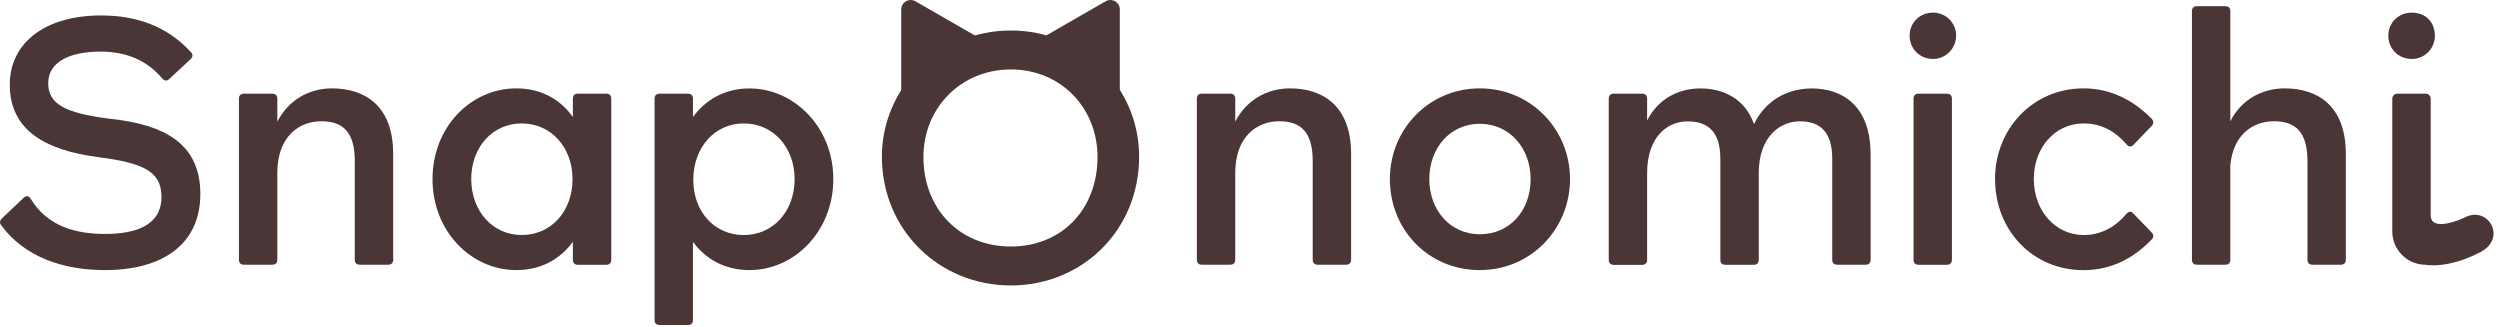
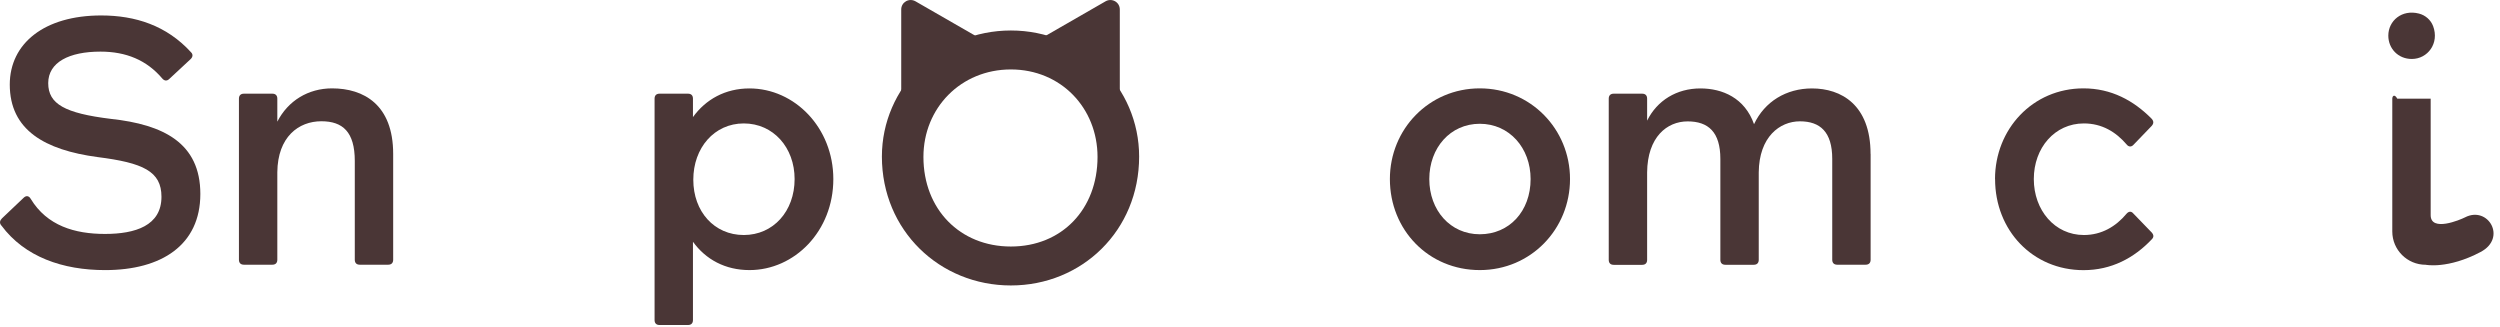
<svg xmlns="http://www.w3.org/2000/svg" width="153" height="20" viewBox="0 0 153 20" fill="none">
  <g clip-path="url(#clip0_10_1581)">
    <path d="M85.061 10.958C85.061 7.904 87.453 5.408 90.563 5.408C93.673 5.408 96.085 7.9 96.085 10.958C96.085 14.017 93.694 16.529 90.563 16.529C87.432 16.529 85.061 14.079 85.061 10.958ZM93.673 10.958C93.673 9.05 92.368 7.575 90.563 7.575C88.757 7.575 87.473 9.05 87.473 10.958C87.473 12.867 88.757 14.337 90.563 14.337C92.368 14.337 93.673 12.929 93.673 10.958Z" fill="#4A3636" />
    <path d="M0.079 13.796C-0.05 13.646 -0.008 13.492 0.121 13.363L1.446 12.105C1.597 11.955 1.772 11.976 1.881 12.171C2.88 13.817 4.577 14.317 6.425 14.317C8.273 14.317 9.882 13.817 9.882 12.042C9.882 10.48 8.749 9.963 5.97 9.613C2.751 9.18 0.598 7.967 0.598 5.171C0.602 2.659 2.709 0.946 6.191 0.946C8.277 0.946 10.192 1.555 11.692 3.2C11.822 3.33 11.801 3.484 11.671 3.613L10.367 4.825C10.217 4.975 10.062 4.955 9.932 4.805C8.975 3.675 7.713 3.159 6.149 3.159C4.235 3.159 2.951 3.809 2.951 5.088C2.951 6.367 3.971 6.93 6.78 7.275C9.999 7.621 12.261 8.75 12.261 11.871C12.261 14.992 9.891 16.53 6.434 16.53C3.846 16.53 1.517 15.73 0.084 13.8L0.079 13.796Z" fill="#4A3636" />
    <path d="M24.062 9.417V15.896C24.062 16.091 23.953 16.2 23.757 16.2H22.018C21.821 16.2 21.713 16.091 21.713 15.896V9.85C21.713 8.071 20.973 7.421 19.668 7.421C18.276 7.421 16.993 8.375 16.972 10.541V15.896C16.972 16.091 16.863 16.2 16.667 16.2H14.928C14.732 16.2 14.623 16.091 14.623 15.896V6.037C14.623 5.842 14.732 5.733 14.928 5.733H16.667C16.863 5.733 16.972 5.842 16.972 6.037V7.446C17.624 6.167 18.866 5.408 20.321 5.408C22.256 5.408 24.062 6.404 24.062 9.417Z" fill="#4A3636" />
-     <path d="M35.06 6.037C35.06 5.842 35.169 5.733 35.366 5.733H37.105C37.301 5.733 37.41 5.842 37.41 6.037V15.9C37.41 16.096 37.301 16.204 37.105 16.204H35.366C35.169 16.204 35.06 16.096 35.06 15.9V14.796C34.279 15.879 33.083 16.529 31.603 16.529C28.819 16.529 26.47 14.146 26.47 10.958C26.47 7.771 28.819 5.408 31.603 5.408C33.083 5.408 34.279 6.058 35.06 7.162V6.033V6.037ZM35.039 10.958C35.039 9.029 33.735 7.554 31.929 7.554C30.123 7.554 28.84 9.029 28.84 10.958C28.84 12.887 30.123 14.383 31.929 14.383C33.735 14.383 35.039 12.929 35.039 10.958Z" fill="#4A3636" />
    <path d="M51 10.958C51 14.145 48.63 16.529 45.867 16.529C44.387 16.529 43.191 15.879 42.409 14.795V19.587C42.409 19.783 42.301 19.891 42.104 19.891H40.365C40.169 19.891 40.06 19.783 40.06 19.587V6.037C40.06 5.841 40.169 5.733 40.365 5.733H42.104C42.301 5.733 42.409 5.841 42.409 6.037V7.166C43.191 6.083 44.387 5.412 45.867 5.412C48.63 5.412 51 7.816 51 10.962V10.958ZM48.63 10.958C48.63 9.029 47.325 7.554 45.52 7.554C43.714 7.554 42.43 9.05 42.43 11C42.43 12.95 43.714 14.383 45.52 14.383C47.325 14.383 48.63 12.929 48.63 10.958Z" fill="#4A3636" />
-     <path d="M82.687 9.417V15.896C82.687 16.091 82.578 16.2 82.382 16.2H80.643C80.446 16.2 80.338 16.091 80.338 15.896V9.85C80.338 8.071 79.598 7.421 78.293 7.421C76.901 7.421 75.618 8.375 75.597 10.541V15.896C75.597 16.091 75.488 16.2 75.292 16.2H73.553C73.356 16.2 73.248 16.091 73.248 15.896V6.037C73.248 5.842 73.356 5.733 73.553 5.733H75.292C75.488 5.733 75.597 5.842 75.597 6.037V7.446C76.249 6.167 77.491 5.408 78.945 5.408C80.881 5.408 82.687 6.404 82.687 9.417Z" fill="#4A3636" />
    <path d="M114.482 9.416V15.895C114.482 16.091 114.374 16.2 114.177 16.2H112.438C112.242 16.2 112.133 16.091 112.133 15.895V9.72C112.133 8.075 111.393 7.425 110.156 7.425C108.918 7.425 107.656 8.379 107.635 10.545V15.9C107.635 16.095 107.526 16.204 107.33 16.204H105.591C105.394 16.204 105.286 16.095 105.286 15.9V9.725C105.286 8.079 104.546 7.429 103.283 7.429C102.021 7.429 100.825 8.383 100.804 10.55V15.904C100.804 16.1 100.696 16.208 100.499 16.208H98.76C98.564 16.208 98.455 16.1 98.455 15.904V6.037C98.455 5.841 98.564 5.733 98.76 5.733H100.499C100.696 5.733 100.804 5.841 100.804 6.037V7.383C101.415 6.15 102.61 5.412 104.065 5.412C105.415 5.412 106.782 5.995 107.347 7.6C107.999 6.212 109.324 5.412 110.892 5.412C112.677 5.412 114.478 6.408 114.478 9.42L114.482 9.416Z" fill="#4A3636" />
-     <path d="M116.869 2.179C116.869 1.4 117.48 0.771 118.303 0.771C119.085 0.771 119.716 1.4 119.716 2.179C119.716 2.958 119.085 3.608 118.303 3.608C117.476 3.608 116.869 2.979 116.869 2.179ZM119.152 16.204H117.413C117.216 16.204 117.108 16.096 117.108 15.9V6.037C117.108 5.841 117.216 5.733 117.413 5.733H119.152C119.348 5.733 119.457 5.841 119.457 6.037V15.9C119.457 16.096 119.348 16.204 119.152 16.204Z" fill="#4A3636" />
    <path d="M122.095 10.958C122.095 7.904 124.398 5.408 127.508 5.408C129.206 5.408 130.573 6.146 131.685 7.271C131.814 7.421 131.814 7.554 131.685 7.704L130.577 8.854C130.447 9.004 130.272 9.004 130.142 8.833C129.49 8.075 128.641 7.554 127.533 7.554C125.748 7.554 124.469 9.05 124.469 10.958C124.469 12.867 125.753 14.383 127.533 14.383C128.62 14.383 129.49 13.862 130.142 13.083C130.272 12.933 130.426 12.908 130.556 13.062L131.689 14.233C131.818 14.383 131.818 14.517 131.689 14.646C130.602 15.796 129.21 16.533 127.513 16.533C124.402 16.533 122.099 14.104 122.099 10.962L122.095 10.958Z" fill="#4A3636" />
-     <path d="M143.565 9.416V15.896C143.565 16.091 143.456 16.2 143.26 16.2H141.521C141.324 16.2 141.216 16.091 141.216 15.896V9.85C141.216 8.071 140.476 7.421 139.171 7.421C137.867 7.421 136.672 8.246 136.496 10.108V15.896C136.496 16.091 136.387 16.2 136.191 16.2H134.452C134.255 16.2 134.147 16.091 134.147 15.896V0.683C134.147 0.487 134.255 0.379 134.452 0.379H136.191C136.387 0.379 136.496 0.487 136.496 0.683V7.425C137.127 6.146 138.39 5.408 139.824 5.408C141.759 5.408 143.565 6.404 143.565 9.416Z" fill="#4A3636" />
-     <path d="M150.864 13.3C150.555 13.458 148.757 14.213 148.757 13.167C148.757 11.271 148.757 6.038 148.757 6.038C148.757 5.871 148.619 5.733 148.452 5.733H146.713C146.546 5.733 146.408 5.871 146.408 6.038V14.167C146.408 15.292 147.323 16.204 148.452 16.204C148.452 16.204 149.806 16.483 151.813 15.421C153.447 14.558 152.264 12.579 150.864 13.3Z" fill="#4A3636" />
+     <path d="M150.864 13.3C150.555 13.458 148.757 14.213 148.757 13.167C148.757 11.271 148.757 6.038 148.757 6.038H146.713C146.546 5.733 146.408 5.871 146.408 6.038V14.167C146.408 15.292 147.323 16.204 148.452 16.204C148.452 16.204 149.806 16.483 151.813 15.421C153.447 14.558 152.264 12.579 150.864 13.3Z" fill="#4A3636" />
    <path d="M147.603 3.609C148.569 3.609 149.3 2.655 148.907 1.6C148.765 1.221 148.435 0.93 148.038 0.83C146.997 0.563 146.165 1.267 146.165 2.18C146.165 2.98 146.776 3.609 147.599 3.609H147.603Z" fill="#4A3636" />
    <path d="M53.972 9.583C53.972 5.333 57.496 1.866 61.865 1.866C66.233 1.866 69.715 5.333 69.715 9.583C69.715 14.112 66.212 17.47 61.865 17.47C57.517 17.47 53.972 14.112 53.972 9.583ZM67.169 9.604C67.169 6.612 64.929 4.25 61.865 4.25C58.8 4.25 56.514 6.612 56.514 9.604C56.514 12.812 58.755 15.087 61.865 15.087C64.975 15.087 67.169 12.812 67.169 9.604Z" fill="#4A3636" />
    <path d="M67.663 0.079L63.261 2.612C62.876 2.833 62.876 3.391 63.261 3.612L67.663 6.145C68.047 6.366 68.532 6.091 68.532 5.645V0.579C68.532 0.133 68.052 -0.142 67.663 0.079Z" fill="#4A3636" />
    <path d="M56.025 0.079L60.427 2.612C60.811 2.833 60.811 3.391 60.427 3.612L56.025 6.145C55.64 6.366 55.155 6.091 55.155 5.645V0.579C55.155 0.133 55.636 -0.142 56.025 0.079Z" fill="#4A3636" />
  </g>
  <defs>
    <clipPath id="clip0_10_1581">
      <rect width="153" height="20" fill="white" />
    </clipPath>
  </defs>
</svg>